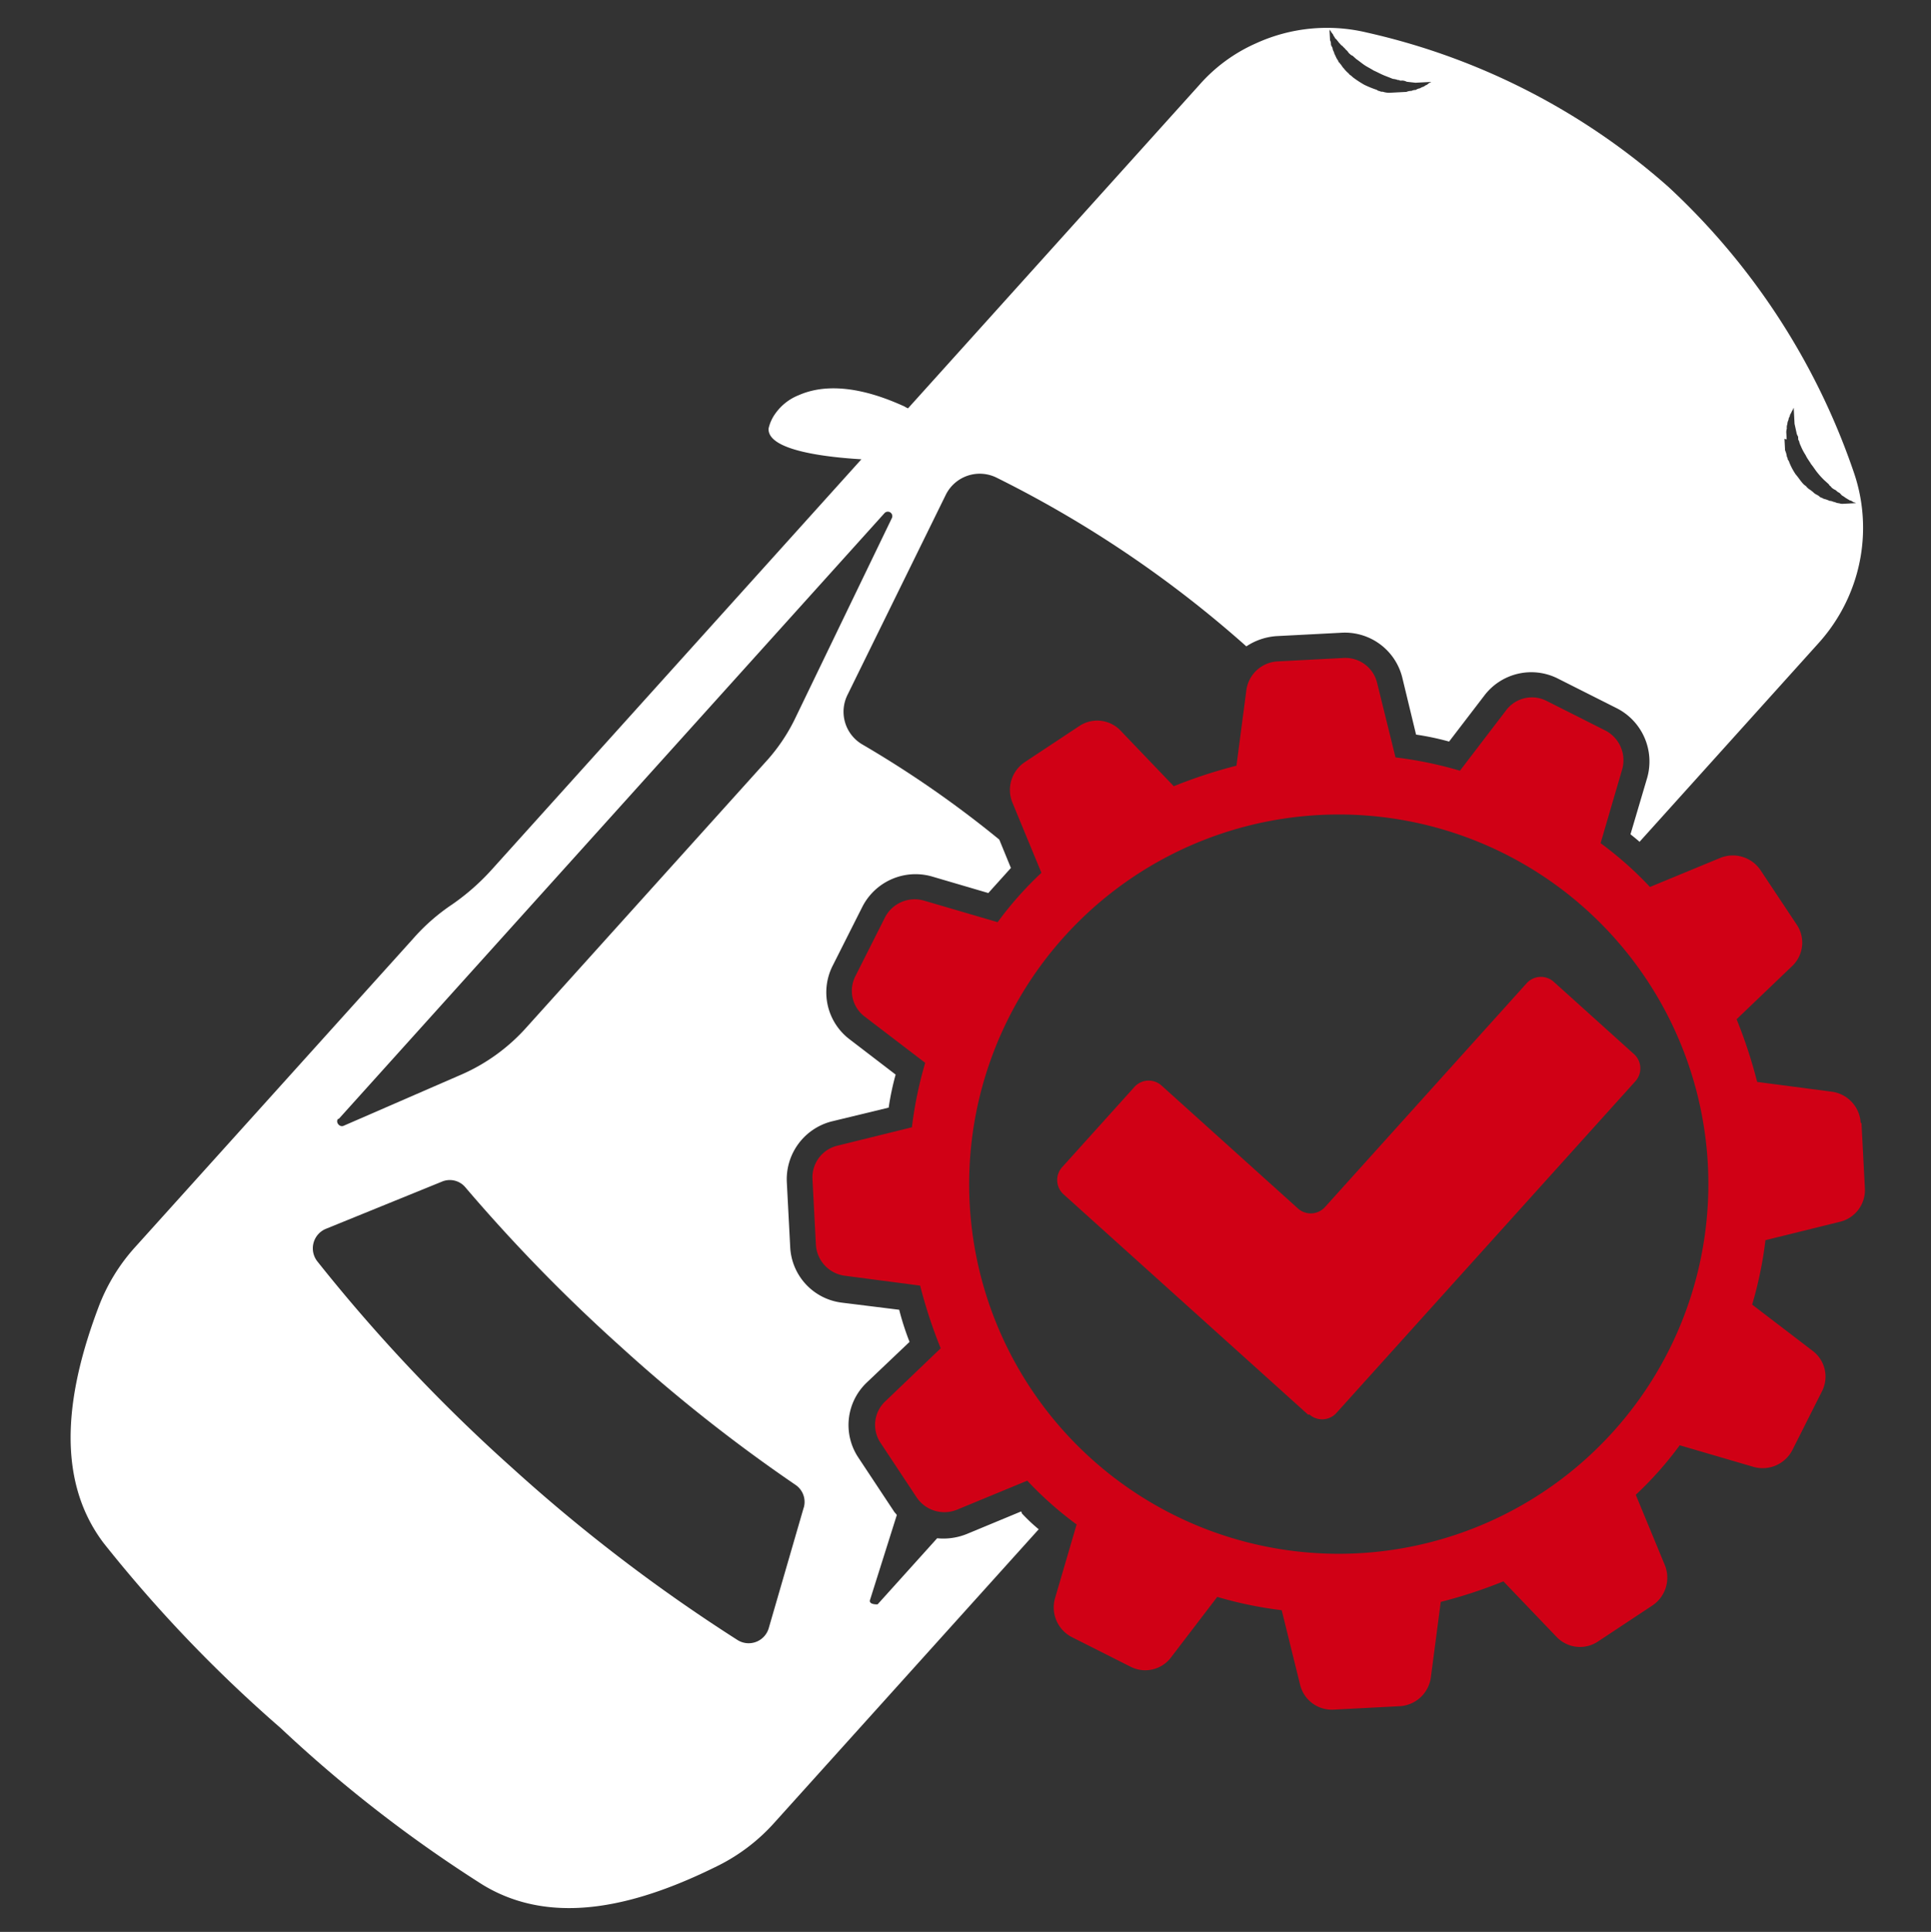
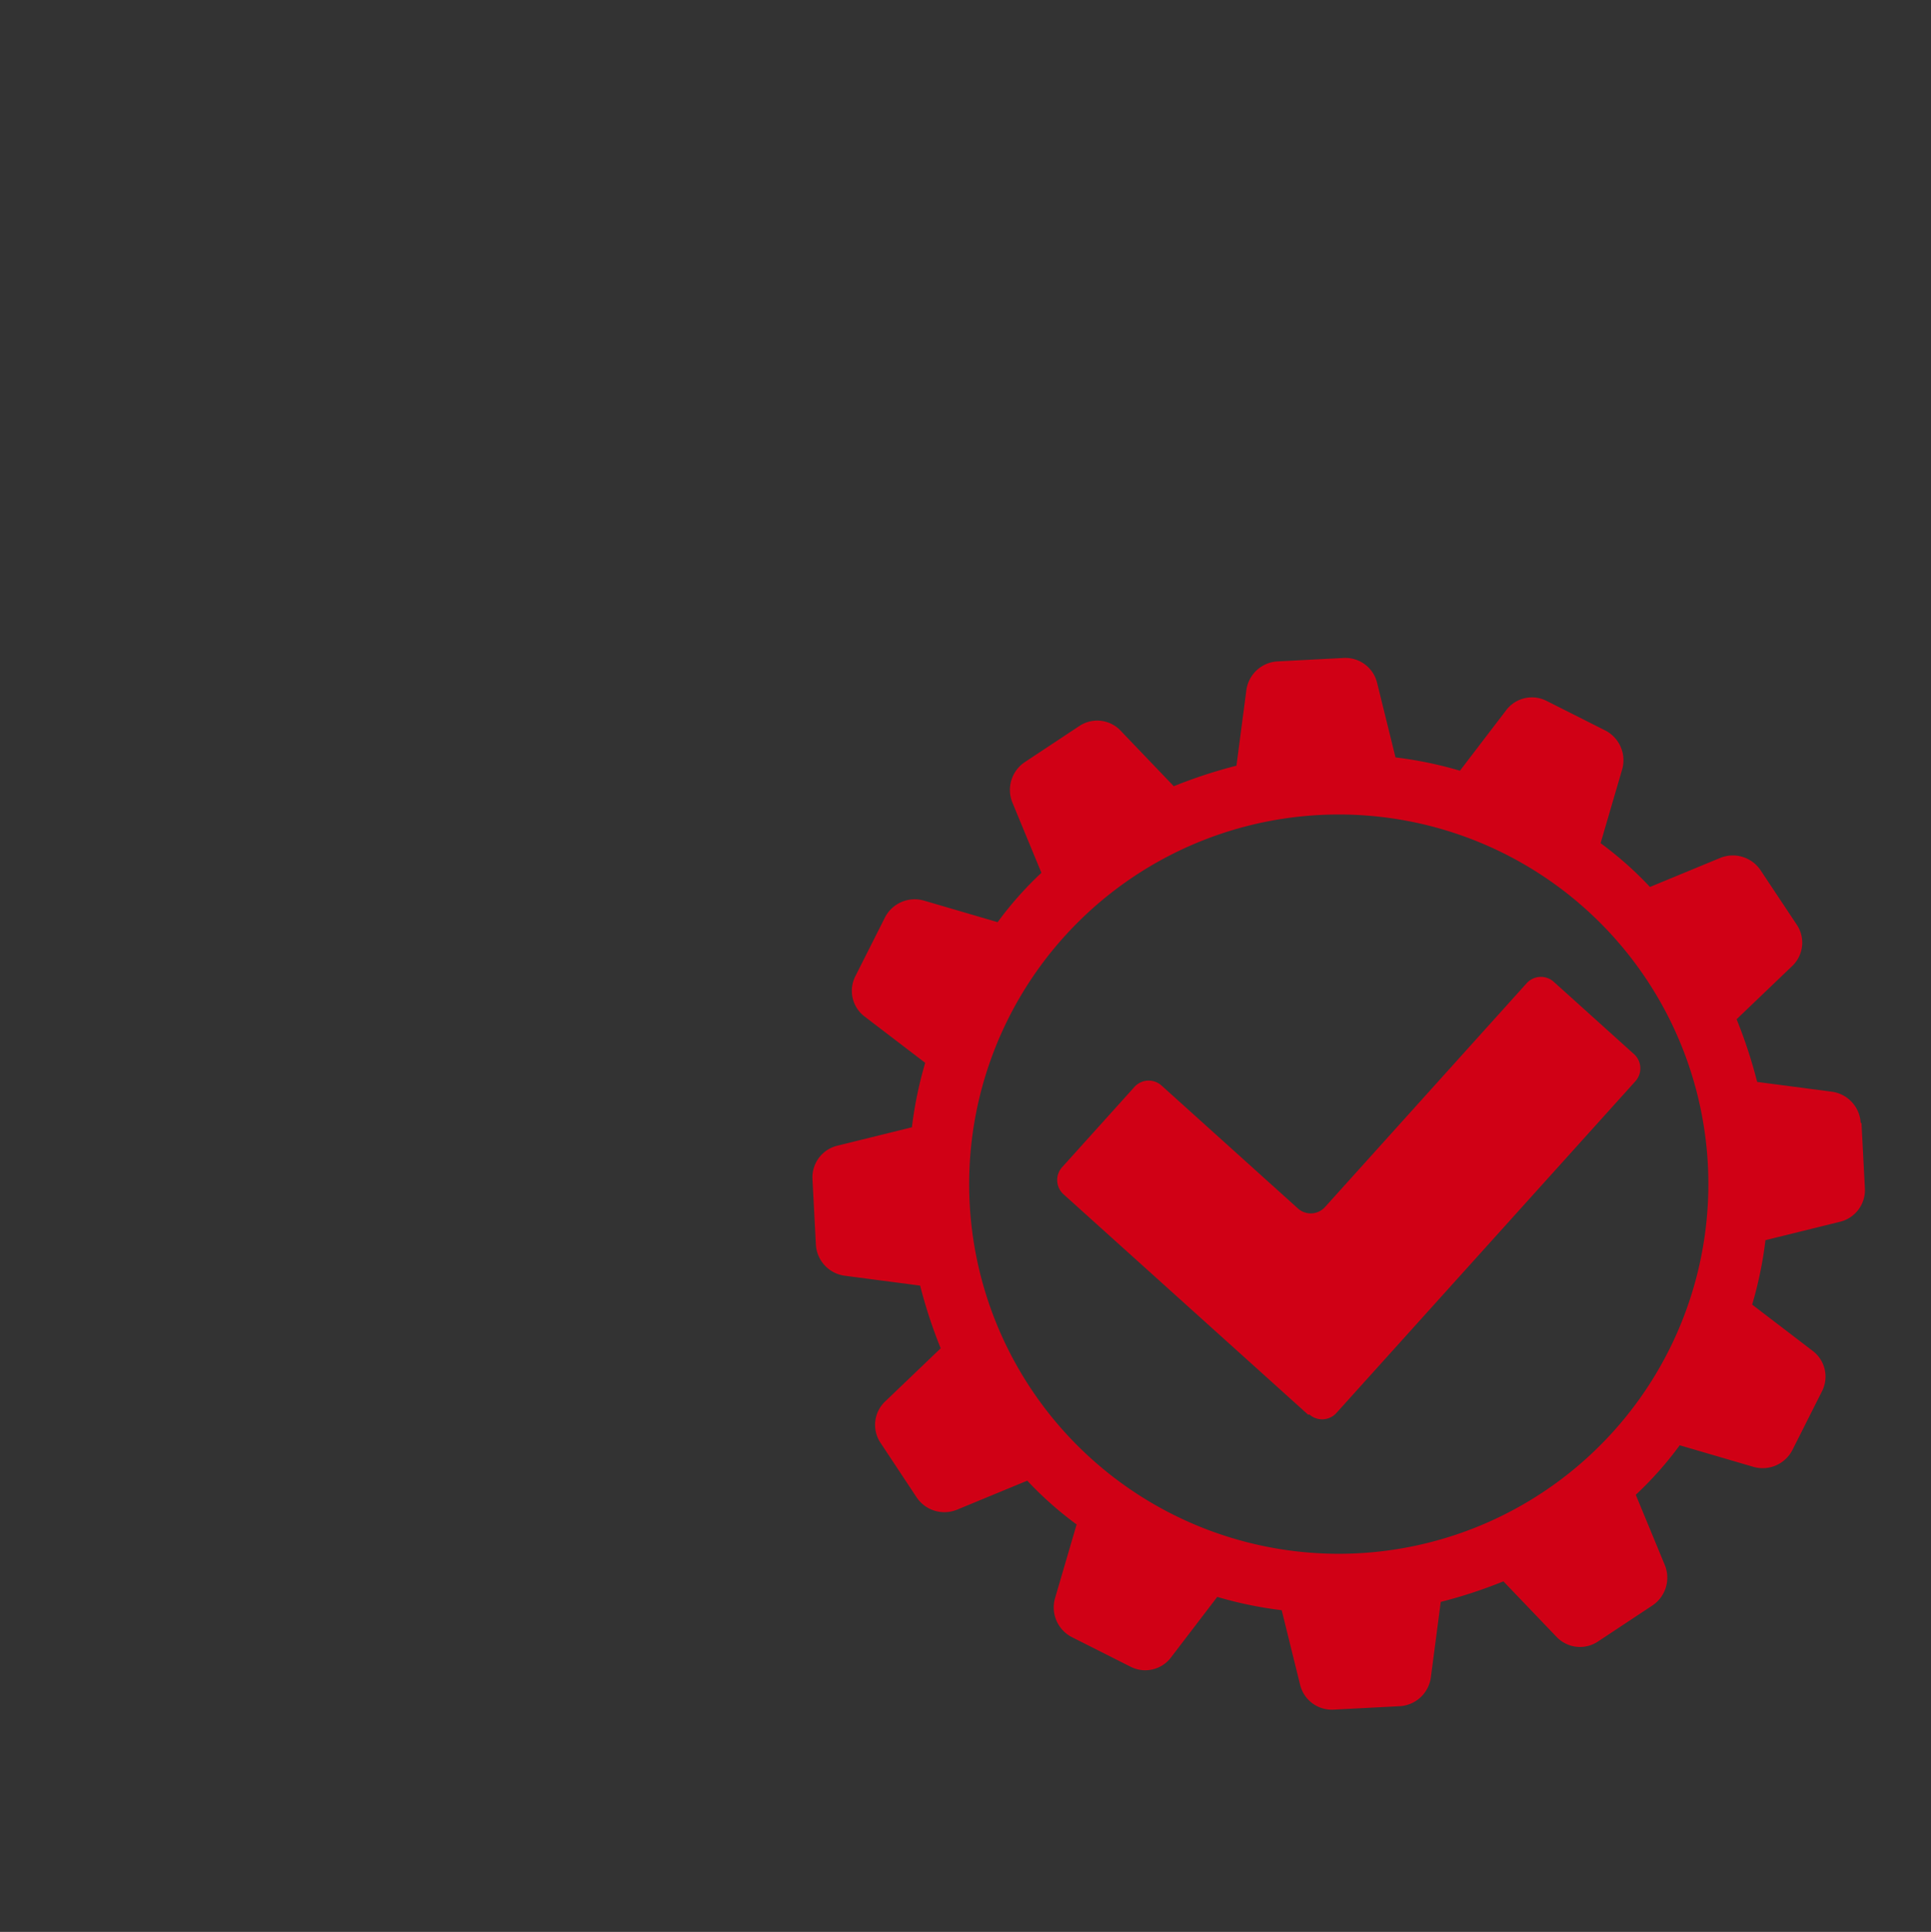
<svg xmlns="http://www.w3.org/2000/svg" width="100.686" height="100.721" viewBox="0 0 100.686 100.721">
  <rect x="0" y="0" width="100.686" height="100.721" fill="#333333" stroke="none" />
  <g id="service_rapid" data-name="service rapid" transform="matrix(0.999, -0.052, 0.052, 0.999, -73.111, 7.739)">
    <path id="Path_12418" data-name="Path 12418" d="M138.293,35.419a1.738,1.738,0,0,0-1.395-1.7l-3.883-.716a25.391,25.391,0,0,0-.9-3.318l3.016-2.6a1.681,1.681,0,0,0,.377-2.149L133.769,22a1.742,1.742,0,0,0-2.074-.754l-3.732,1.32a18.525,18.525,0,0,0-2.451-2.413l1.319-3.77a1.742,1.742,0,0,0-.754-2.074l-2.978-1.7a1.681,1.681,0,0,0-2.149.377L118.387,16a20.461,20.461,0,0,0-3.318-.867l-.754-3.921a1.7,1.7,0,0,0-1.7-1.395h-3.431a1.735,1.735,0,0,0-1.7,1.433l-.716,3.883a25.4,25.4,0,0,0-3.318.9l-2.6-3.016a1.681,1.681,0,0,0-2.149-.377l-2.941,1.734a1.742,1.742,0,0,0-.754,2.074l1.319,3.732a18.526,18.526,0,0,0-2.413,2.451l-3.77-1.32a1.742,1.742,0,0,0-2.074.754l-1.7,2.978a1.681,1.681,0,0,0,.377,2.149l3.016,2.564a20.465,20.465,0,0,0-.867,3.318l-3.921.754a1.7,1.7,0,0,0-1.395,1.7v3.393a1.735,1.735,0,0,0,1.433,1.7l3.883.716a25.391,25.391,0,0,0,.9,3.318l-3.016,2.6a1.681,1.681,0,0,0-.377,2.149l1.734,2.941a1.742,1.742,0,0,0,2.074.754l3.732-1.32a18.525,18.525,0,0,0,2.451,2.413l-1.32,3.77a1.742,1.742,0,0,0,.754,2.074l2.978,1.7a1.681,1.681,0,0,0,2.149-.377l2.564-3.016a20.459,20.459,0,0,0,3.318.867l.754,3.921a1.7,1.7,0,0,0,1.7,1.395h3.431a1.735,1.735,0,0,0,1.7-1.433l.716-3.883a25.391,25.391,0,0,0,3.318-.9l2.6,3.016a1.688,1.688,0,0,0,2.149.377l2.941-1.734a1.742,1.742,0,0,0,.754-2.074l-1.32-3.732A18.525,18.525,0,0,0,128,51.705l3.77,1.32a1.742,1.742,0,0,0,2.074-.754l1.7-2.978a1.681,1.681,0,0,0-.377-2.149l-3.016-2.564a20.459,20.459,0,0,0,.867-3.318l3.921-.754a1.7,1.7,0,0,0,1.395-1.7V35.419ZM110.96,56.455A19.265,19.265,0,1,1,130.225,37.19,19.275,19.275,0,0,1,110.96,56.455Z" transform="translate(28.908 24.142)" fill="#d00015" />
-     <path id="Path_12419" data-name="Path 12419" d="M122.451,77.505l-2.865,1.018a3.259,3.259,0,0,1-1.583.151l-3.28,3.28s-.49,0-.377-.264l1.621-4.336a1.5,1.5,0,0,0-.113-.151l-1.734-2.941a3.055,3.055,0,0,1,.641-3.883l2.337-2a14.115,14.115,0,0,1-.452-1.7l-2.978-.528a3.069,3.069,0,0,1-2.526-3.016V59.749a3.113,3.113,0,0,1,2.488-3.054l3.016-.566a14.116,14.116,0,0,1,.452-1.7l-2.3-1.96a3.071,3.071,0,0,1-.679-3.883l1.7-2.978a3.113,3.113,0,0,1,3.695-1.395l2.9,1.018,1.244-1.244-.528-1.508a55.361,55.361,0,0,0-6.861-5.316,1.973,1.973,0,0,1-.641-2.639l5.655-10.141a1.974,1.974,0,0,1,2.677-.754,59.019,59.019,0,0,1,12.554,9.463,3.226,3.226,0,0,1,1.583-.452h3.393a3.083,3.083,0,0,1,3.054,2.488l.565,3.016a14.114,14.114,0,0,1,1.7.452l1.96-2.3a3.071,3.071,0,0,1,3.883-.679l2.978,1.7a3.113,3.113,0,0,1,1.395,3.695L156,43.914s.3.264.452.415l9.84-9.84a9.012,9.012,0,0,0,2.036-3.091,8.908,8.908,0,0,0,.264-5.768,36.228,36.228,0,0,0-8.86-15.306,35.4,35.4,0,0,0-15.306-8.86,8.9,8.9,0,0,0-5.768.264,8.5,8.5,0,0,0-3.091,2.036L119.548,19.786a1.209,1.209,0,0,1-.189-.113c-.754-.377-3.28-1.7-5.467-.867a2.712,2.712,0,0,0-1.244.867,2.115,2.115,0,0,0-.415.792c-.113,1.169,3.091,1.659,4.75,1.847L96.626,42.67a11.836,11.836,0,0,1-2.149,1.7,10.4,10.4,0,0,0-2.149,1.7L77.06,61.332a9.79,9.79,0,0,0-2.074,3.016c-1.772,4.034-2.865,8.671-.377,12.328a72.293,72.293,0,0,0,8.709,10.1,70.2,70.2,0,0,0,10.1,8.709c3.657,2.488,8.256,1.395,12.328-.377a9.79,9.79,0,0,0,3.016-2.074l14.552-14.552a9.011,9.011,0,0,1-.829-.867ZM165.2,23.782v-.3a.641.641,0,0,1,.038-.264.478.478,0,0,1,.038-.226.536.536,0,0,1,.075-.226c0-.075.038-.113.075-.189a.286.286,0,0,1,.075-.151.824.824,0,0,1,.113-.189.132.132,0,0,1,.038-.075v.829a1747.011,1747.011,0,0,0,.075.452.536.536,0,0,0,.075.226v.113a.138.138,0,0,0,.038.113.96.96,0,0,0,.075.264,2.843,2.843,0,0,0,.226.49c.075.189.189.339.264.49.113.151.189.3.3.452a4.007,4.007,0,0,0,.339.415l.189.189s.075.075.075.113c0,0,.075.038.075.075a.662.662,0,0,0,.189.151c.075.038.113.113.189.151s.113.113.151.151.113.075.151.113.113.075.151.113c.038,0,.075.075.151.075.075.038.151.113.189.113a.132.132,0,0,1,.075.038h-.641a.478.478,0,0,1-.226-.038.536.536,0,0,1-.226-.075c-.075,0-.151-.075-.264-.075a1.837,1.837,0,0,0-.264-.113c-.038,0-.075-.038-.151-.075-.038,0-.075-.038-.113-.075-.075-.075-.189-.113-.264-.189a1.639,1.639,0,0,0-.264-.226l-.113-.113c0-.038-.075-.075-.113-.113-.151-.151-.264-.377-.415-.566a3.343,3.343,0,0,1-.3-.641.286.286,0,0,0-.075-.151.227.227,0,0,0-.038-.151,1.1,1.1,0,0,0-.075-.339v-.6ZM142.545,1.313V1.238l.038.075c0,.038.075.113.113.189,0,.038.038.075.075.151,0,.038.075.075.113.151.038.038.075.113.113.151s.075.113.151.151c.038.075.113.113.151.189a.662.662,0,0,1,.151.189l.075.075s.075.075.113.075l.189.189c.151.113.264.226.415.339s.3.189.452.3c.151.075.339.189.49.264s.339.151.49.226a.959.959,0,0,1,.264.075.138.138,0,0,1,.113.038h.113a.536.536,0,0,1,.226.075,55901.111,55901.111,0,0,0,.452.075h.829l-.075.038c-.038,0-.113.075-.189.113-.038,0-.075.038-.151.075a.637.637,0,0,0-.189.075.536.536,0,0,0-.226.075.478.478,0,0,0-.226.038.642.642,0,0,0-.264.038h-.9a1.1,1.1,0,0,1-.339-.075.227.227,0,0,1-.151-.038.286.286,0,0,1-.151-.075,4.908,4.908,0,0,1-.641-.3,5.4,5.4,0,0,1-.565-.415l-.113-.113c-.038,0-.075-.075-.113-.113a1.638,1.638,0,0,1-.226-.264c-.075-.075-.113-.189-.189-.264,0-.038-.075-.075-.075-.113s-.038-.075-.075-.151-.075-.189-.113-.264c0-.075-.075-.189-.075-.264s-.075-.151-.075-.226a.478.478,0,0,0-.038-.226V1.2ZM87.993,55.225,118.04,25.177a.234.234,0,0,1,.377.264l-5.542,10.1a9.458,9.458,0,0,1-1.734,2.3l-13.12,13.12A9.814,9.814,0,0,1,94.364,53.3l-6.145,2.3c-.226.075-.415-.226-.264-.377Zm23.148,21.489L108.992,82.9a1.09,1.09,0,0,1-1.659.528A87.558,87.558,0,0,1,96.06,73.848a87.562,87.562,0,0,1-9.576-11.272,1.1,1.1,0,0,1,.528-1.659L93.2,58.768a1.056,1.056,0,0,1,1.206.377,87.255,87.255,0,0,0,7.653,8.709,83.238,83.238,0,0,0,8.709,7.653,1.073,1.073,0,0,1,.377,1.206Z" transform="translate(0)" fill="#fff" />
    <path id="Path_12420" data-name="Path 12420" d="M99.387,36.514l-12.14-12.14a1,1,0,0,1,0-1.395l4-4a1,1,0,0,1,1.395,0l6.786,6.786a1,1,0,0,0,1.395,0l11.122-11.122a1,1,0,0,1,1.395,0l4,4a1,1,0,0,1,0,1.395L100.858,36.514a1,1,0,0,1-1.395,0Z" transform="translate(38.257 36.731)" fill="#d00015" />
  </g>
</svg>